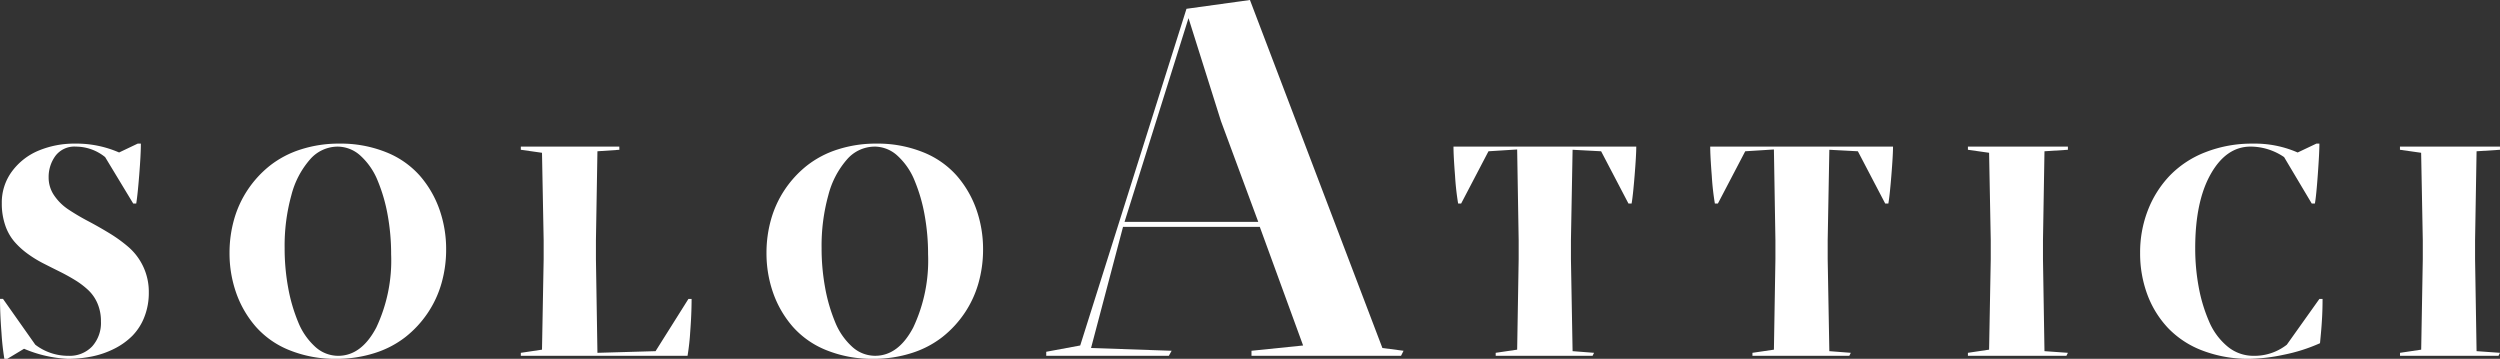
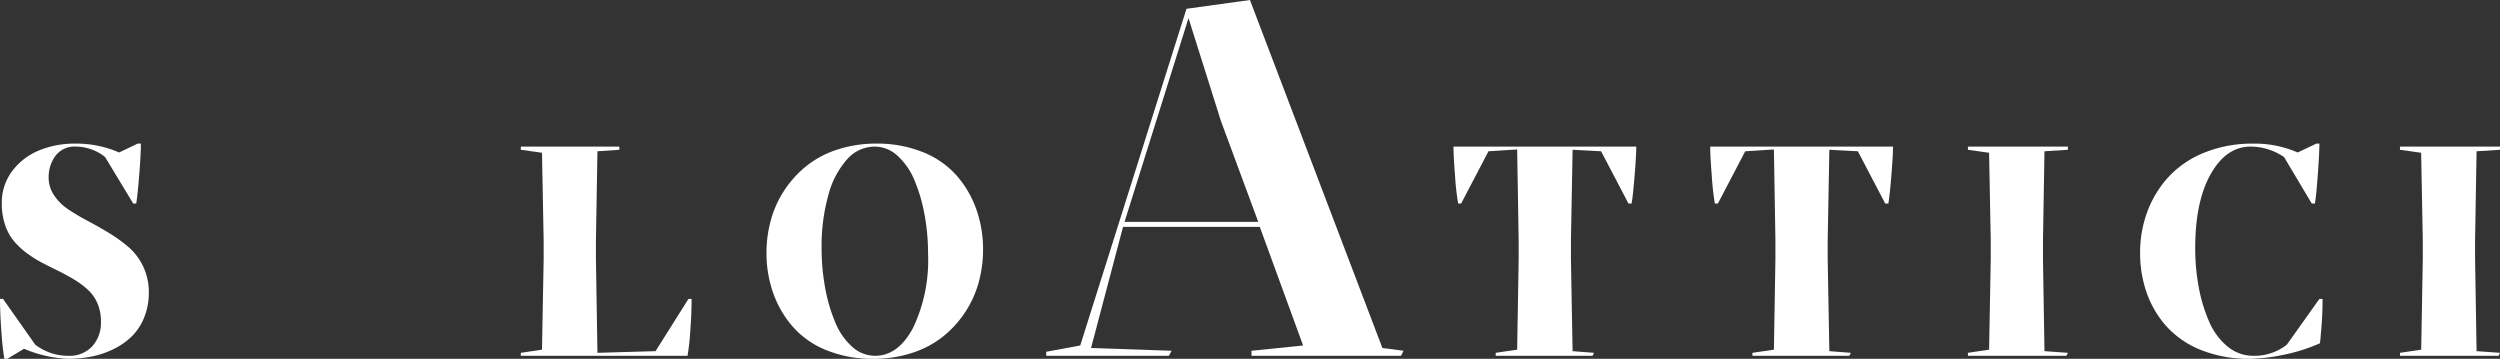
<svg xmlns="http://www.w3.org/2000/svg" width="355.383" height="51.007" viewBox="0 0 355.383 51.007">
  <rect x="0" y="0" width="355.383" height="51.007" fill="#333333" stroke="none" />
  <defs>
    <clipPath id="clip-path">
      <rect id="Rettangolo_1663" data-name="Rettangolo 1663" width="355.383" height="51.007" fill="#fff" />
    </clipPath>
  </defs>
  <g id="Raggruppa_2019" data-name="Raggruppa 2019" transform="translate(0 0)">
    <g id="Raggruppa_2017" data-name="Raggruppa 2017" transform="translate(0 0)" clip-path="url(#clip-path)">
      <path id="Tracciato_1952" data-name="Tracciato 1952" d="M20.025,29.008q0,1.517-.235,4.462t-.426,4.056h-.427l-3.992-6.6A6.619,6.619,0,0,0,10.8,29.435a3.376,3.376,0,0,0-2.925,1.323,5.064,5.064,0,0,0-.961,3.053,4.474,4.474,0,0,0,.79,2.572,7.339,7.339,0,0,0,2.038,2,31.327,31.327,0,0,0,2.765,1.633q1.515.8,3.042,1.729a20.212,20.212,0,0,1,2.775,2.017,8.417,8.417,0,0,1,2.829,6.405,9.322,9.322,0,0,1-.64,3.511A7.885,7.885,0,0,1,18.8,56.344a9.864,9.864,0,0,1-2.562,1.826A12.621,12.621,0,0,1,13.1,59.259a17.209,17.209,0,0,1-3.469.341,17.879,17.879,0,0,1-6.213-1.43L1.046,59.6H.619a36.463,36.463,0,0,1-.406-3.672Q0,53.2,0,51.082H.427l4.589,6.511a7.659,7.659,0,0,0,4.7,1.579A4.41,4.41,0,0,0,13.1,57.838a4.987,4.987,0,0,0,1.249-3.554,6.365,6.365,0,0,0-.48-2.53,5.66,5.66,0,0,0-1.3-1.9,11.507,11.507,0,0,0-1.878-1.431q-1.057-.65-2.22-1.227T6.138,46.023a16.767,16.767,0,0,1-2.22-1.366,11.1,11.1,0,0,1-1.878-1.719A7.032,7.032,0,0,1,.737,40.6a9.49,9.49,0,0,1-.481-3.117,7.409,7.409,0,0,1,1.462-4.547,8.973,8.973,0,0,1,3.8-2.946,13.2,13.2,0,0,1,5.156-.982,15.165,15.165,0,0,1,6.255,1.26l2.647-1.26Z" transform="translate(0 -8.593)" fill="#fff" />
-       <path id="Tracciato_1953" data-name="Tracciato 1953" d="M61.973,29.008a17.261,17.261,0,0,1,6.639,1.217,12.623,12.623,0,0,1,4.782,3.32,14.778,14.778,0,0,1,2.8,4.793,16.948,16.948,0,0,1,.961,5.743,17.333,17.333,0,0,1-.651,4.75,14.825,14.825,0,0,1-1.964,4.248,15.014,15.014,0,0,1-3.159,3.416A13.871,13.871,0,0,1,67,58.778a17.572,17.572,0,0,1-5.455.822,17.239,17.239,0,0,1-6.639-1.217,12.591,12.591,0,0,1-4.782-3.32,14.747,14.747,0,0,1-2.8-4.792,16.945,16.945,0,0,1-.961-5.743,17.313,17.313,0,0,1,.651-4.75,14.828,14.828,0,0,1,1.964-4.249,15.04,15.04,0,0,1,3.159-3.415,13.9,13.9,0,0,1,4.377-2.284,17.582,17.582,0,0,1,5.454-.822m-.256.427a5.227,5.227,0,0,0-3.886,1.8,12.324,12.324,0,0,0-2.668,5.092,26.912,26.912,0,0,0-.961,7.535,30.921,30.921,0,0,0,.491,5.573A23.7,23.7,0,0,0,56.1,54.327a9.539,9.539,0,0,0,2.4,3.522,4.833,4.833,0,0,0,3.3,1.324q3.308,0,5.423-4.014a22.327,22.327,0,0,0,2.113-10.418,30.982,30.982,0,0,0-.491-5.572,23.32,23.32,0,0,0-1.42-4.888,9.669,9.669,0,0,0-2.412-3.522,4.842,4.842,0,0,0-3.3-1.324" transform="translate(-13.735 -8.593)" fill="#fff" />
      <path id="Tracciato_1954" data-name="Tracciato 1954" d="M119.207,30.063l-3.117.213-.213,12.639v2.711l.213,13.3,8.262-.235,4.675-7.429h.448q0,2.113-.192,4.633a32.972,32.972,0,0,1-.384,3.458H105.2v-.427l3.01-.448.235-12.852V42.915l-.235-12.425-3.01-.427v-.448h14Z" transform="translate(-31.163 -8.772)" fill="#fff" />
      <path id="Tracciato_1955" data-name="Tracciato 1955" d="M170.423,29.008a17.261,17.261,0,0,1,6.639,1.217,12.623,12.623,0,0,1,4.782,3.32,14.778,14.778,0,0,1,2.8,4.793,16.948,16.948,0,0,1,.961,5.743,17.333,17.333,0,0,1-.651,4.75,14.826,14.826,0,0,1-1.964,4.248,15.014,15.014,0,0,1-3.159,3.416,13.871,13.871,0,0,1-4.376,2.284A17.572,17.572,0,0,1,170,59.6a17.239,17.239,0,0,1-6.639-1.217,12.591,12.591,0,0,1-4.782-3.32,14.747,14.747,0,0,1-2.8-4.792,16.945,16.945,0,0,1-.961-5.743,17.313,17.313,0,0,1,.651-4.75,14.828,14.828,0,0,1,1.964-4.249,15.039,15.039,0,0,1,3.159-3.415,13.9,13.9,0,0,1,4.377-2.284,17.582,17.582,0,0,1,5.454-.822m-.256.427a5.227,5.227,0,0,0-3.886,1.8,12.324,12.324,0,0,0-2.668,5.092,26.911,26.911,0,0,0-.961,7.535,30.92,30.92,0,0,0,.491,5.573,23.7,23.7,0,0,0,1.409,4.888,9.539,9.539,0,0,0,2.4,3.522,4.833,4.833,0,0,0,3.3,1.324q3.308,0,5.423-4.014a22.327,22.327,0,0,0,2.113-10.418,30.981,30.981,0,0,0-.491-5.572,23.318,23.318,0,0,0-1.42-4.888,9.67,9.67,0,0,0-2.412-3.522,4.842,4.842,0,0,0-3.3-1.324" transform="translate(-45.859 -8.593)" fill="#fff" />
      <path id="Tracciato_1956" data-name="Tracciato 1956" d="M259.11,49.47l3.007.393-.358.716H240.5v-.716l7.338-.751-6.157-16.86H222.239L217.693,49.47l11.455.393-.394.716H211.322v-.573l4.832-.895,15.105-47.86L240.281,0ZM222.455,31.537h19.007l-5.3-14.319L231.547,2.578Z" transform="translate(-62.597 0)" fill="#fff" />
      <path id="Tracciato_1957" data-name="Tracciato 1957" d="M293.583,29.615h25.981q0,1.217-.235,4.109t-.427,3.981h-.448l-3.886-7.429-4.056-.213-.235,12.852v2.711l.235,13.065,3.052.235-.213.427h-13.77v-.427l3.052-.448.214-12.852V42.915l-.214-12.895-4.077.256-3.886,7.429h-.427a37.267,37.267,0,0,1-.437-3.907q-.225-2.882-.224-4.184" transform="translate(-86.964 -8.772)" fill="#fff" />
      <path id="Tracciato_1958" data-name="Tracciato 1958" d="M345.443,29.615h25.981q0,1.217-.235,4.109t-.427,3.981h-.448l-3.886-7.429-4.056-.213-.235,12.852v2.711l.235,13.065,3.052.235-.213.427h-13.77v-.427l3.052-.448.214-12.852V42.915l-.214-12.895-4.077.256-3.886,7.429H346.1a37.267,37.267,0,0,1-.437-3.907q-.225-2.882-.224-4.184" transform="translate(-102.326 -8.772)" fill="#fff" />
      <path id="Tracciato_1959" data-name="Tracciato 1959" d="M411.7,30.063l-3.33.213-.213,12.639v2.711l.213,13.065,3.33.235-.213.427h-14v-.427l3.01-.448.235-12.852V42.915l-.235-12.425-3.01-.427v-.448H411.7Z" transform="translate(-117.741 -8.772)" fill="#fff" />
      <path id="Tracciato_1960" data-name="Tracciato 1960" d="M457.326,29.008h.427q0,1.26-.224,4.366t-.416,4.152h-.448l-3.929-6.6a8.506,8.506,0,0,0-4.76-1.494q-3.458,0-5.668,3.9T440.1,43.866a30.085,30.085,0,0,0,.491,5.508,22.371,22.371,0,0,0,1.462,4.878,9.319,9.319,0,0,0,2.615,3.576,5.739,5.739,0,0,0,3.736,1.345,7.456,7.456,0,0,0,4.717-1.579l4.633-6.511h.448q0,1.367-.064,2.572t-.171,2.359q-.108,1.153-.128,1.366a24.086,24.086,0,0,1-5.177,1.644,24.817,24.817,0,0,1-4.835.576,18.216,18.216,0,0,1-6.7-1.174,13.231,13.231,0,0,1-4.91-3.224,14.078,14.078,0,0,1-2.935-4.771,16.769,16.769,0,0,1-1.014-5.9,16.456,16.456,0,0,1,1.1-6.042,14.907,14.907,0,0,1,3.116-4.931,14.114,14.114,0,0,1,5.07-3.33,18,18,0,0,1,6.725-1.217,15.114,15.114,0,0,1,6.383,1.26Z" transform="translate(-128.043 -8.593)" fill="#fff" />
      <path id="Tracciato_1961" data-name="Tracciato 1961" d="M498.976,30.063l-3.33.213-.213,12.639v2.711l.213,13.065,3.33.235-.213.427h-14v-.427l3.01-.448L488,45.626V42.915l-.235-12.425-3.01-.427v-.448h14.218Z" transform="translate(-143.593 -8.772)" fill="#fff" />
    </g>
  </g>
</svg>